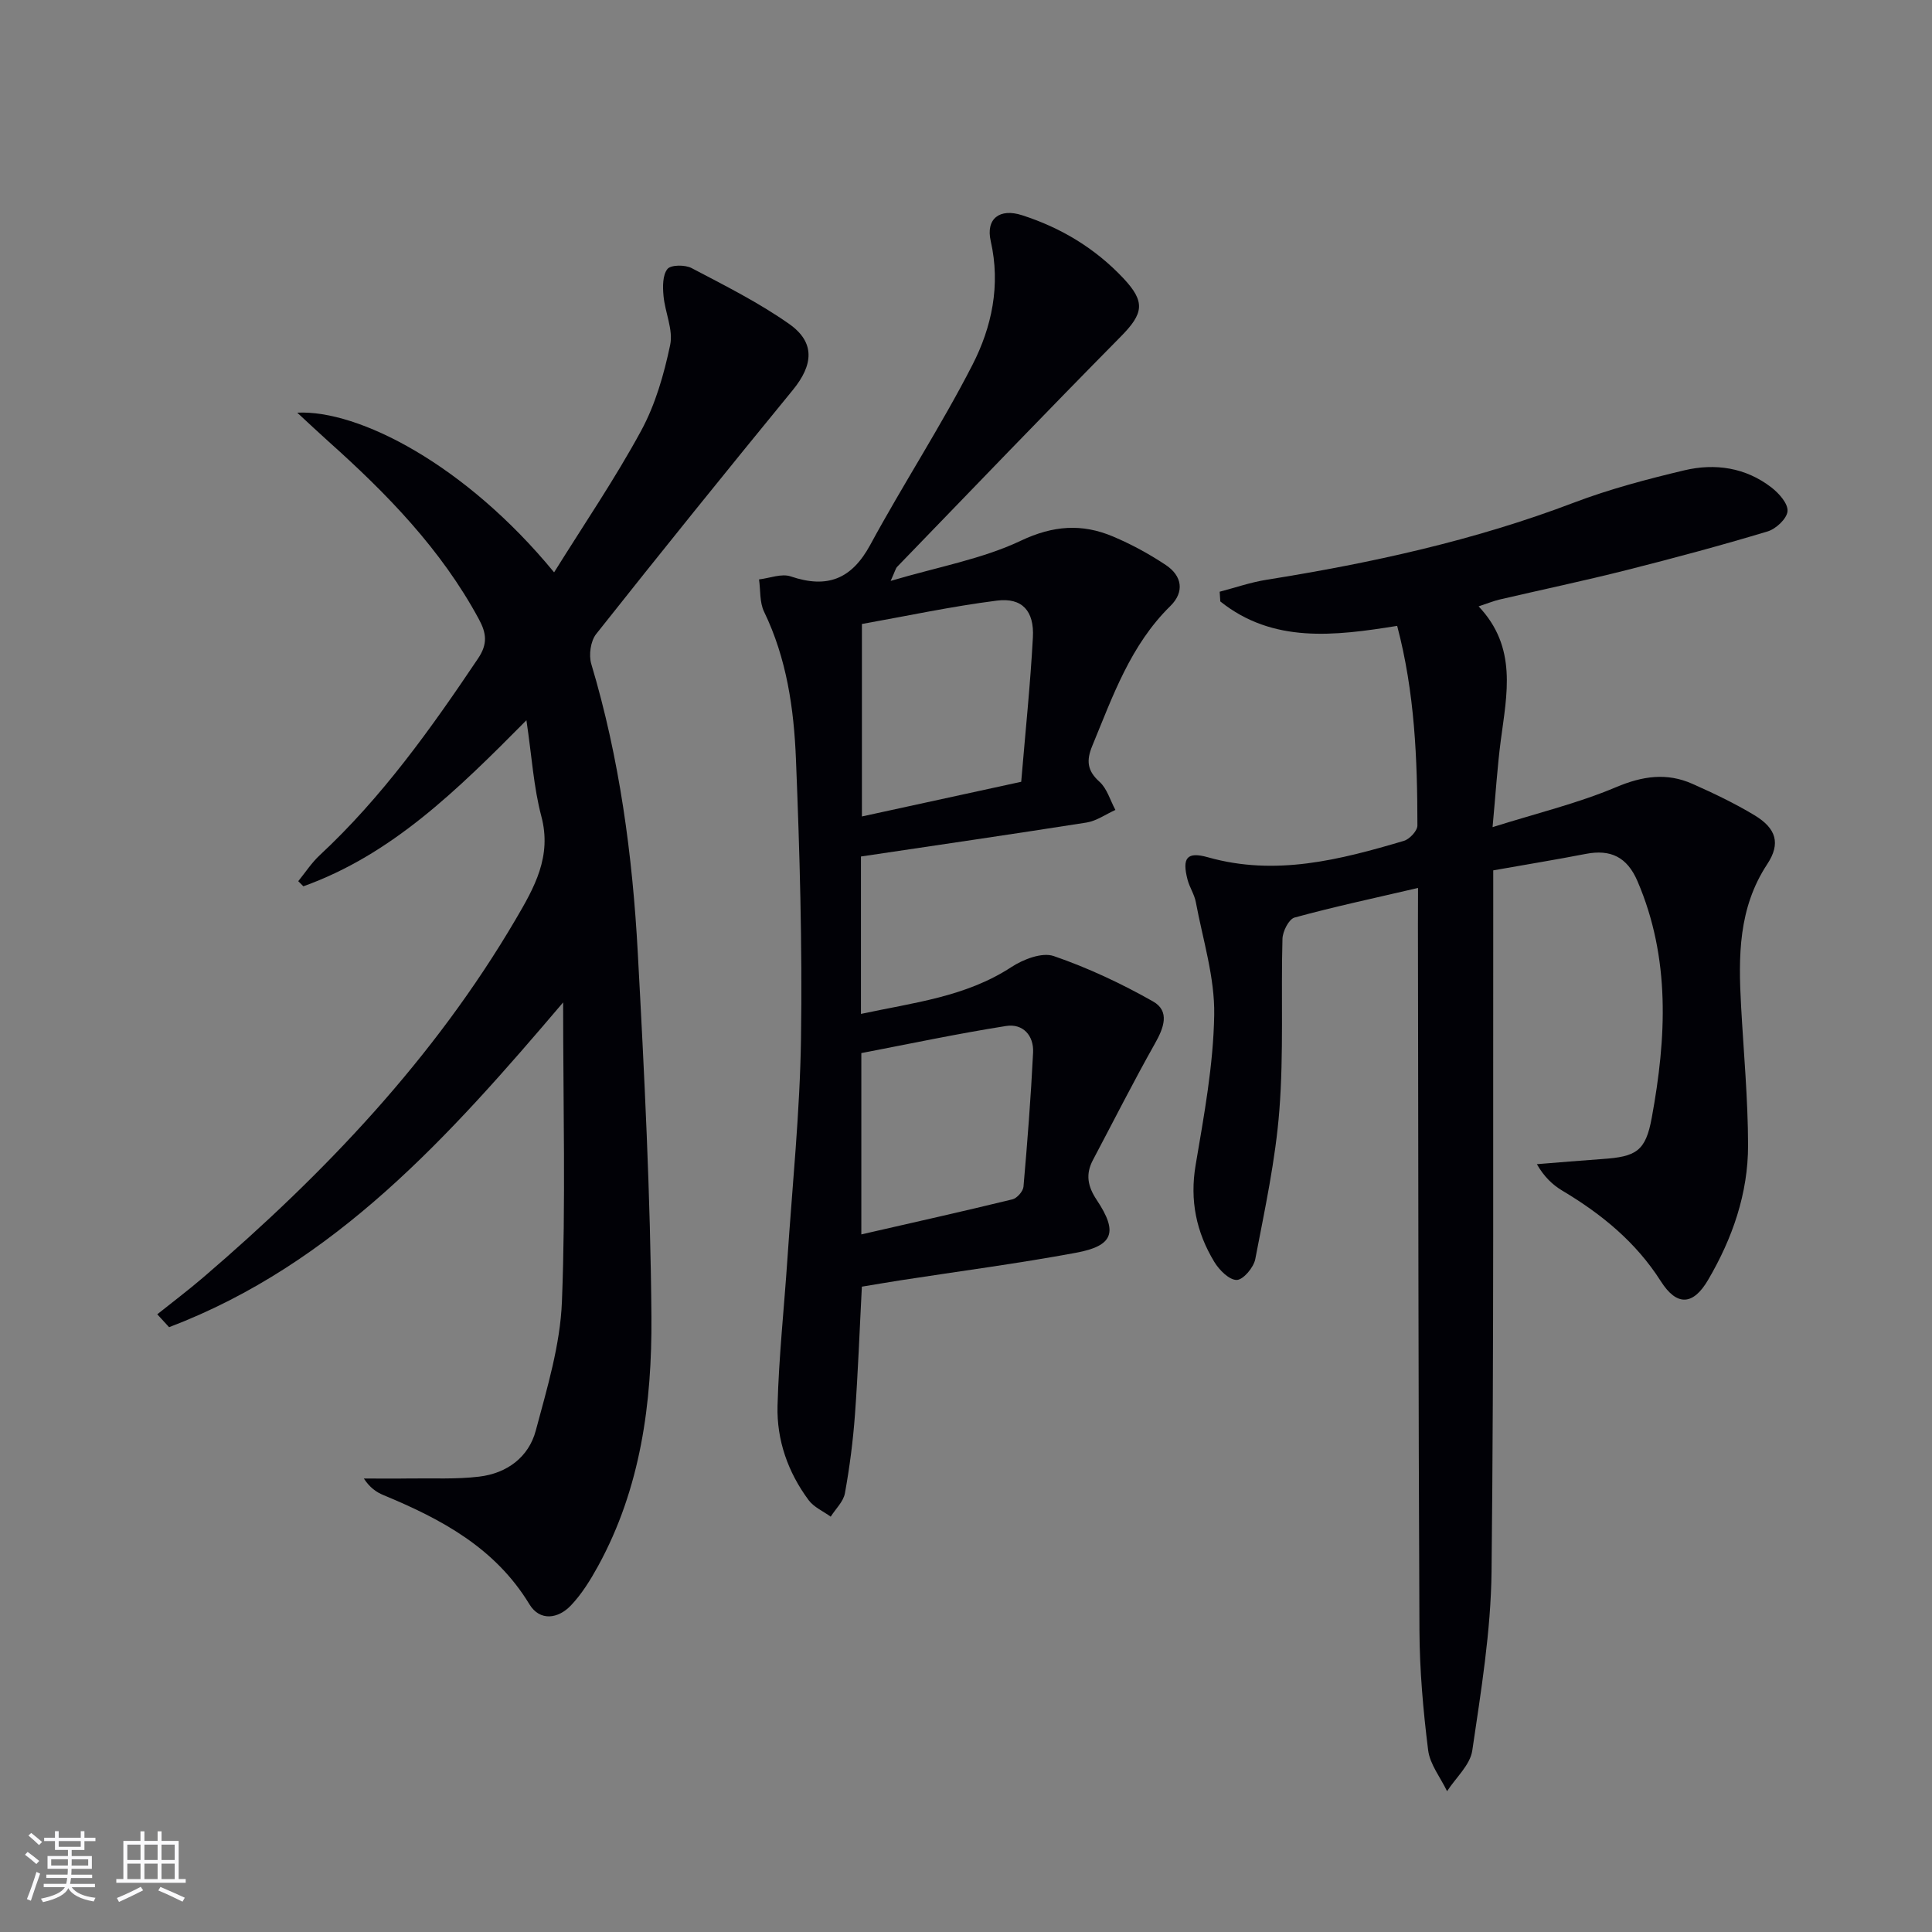
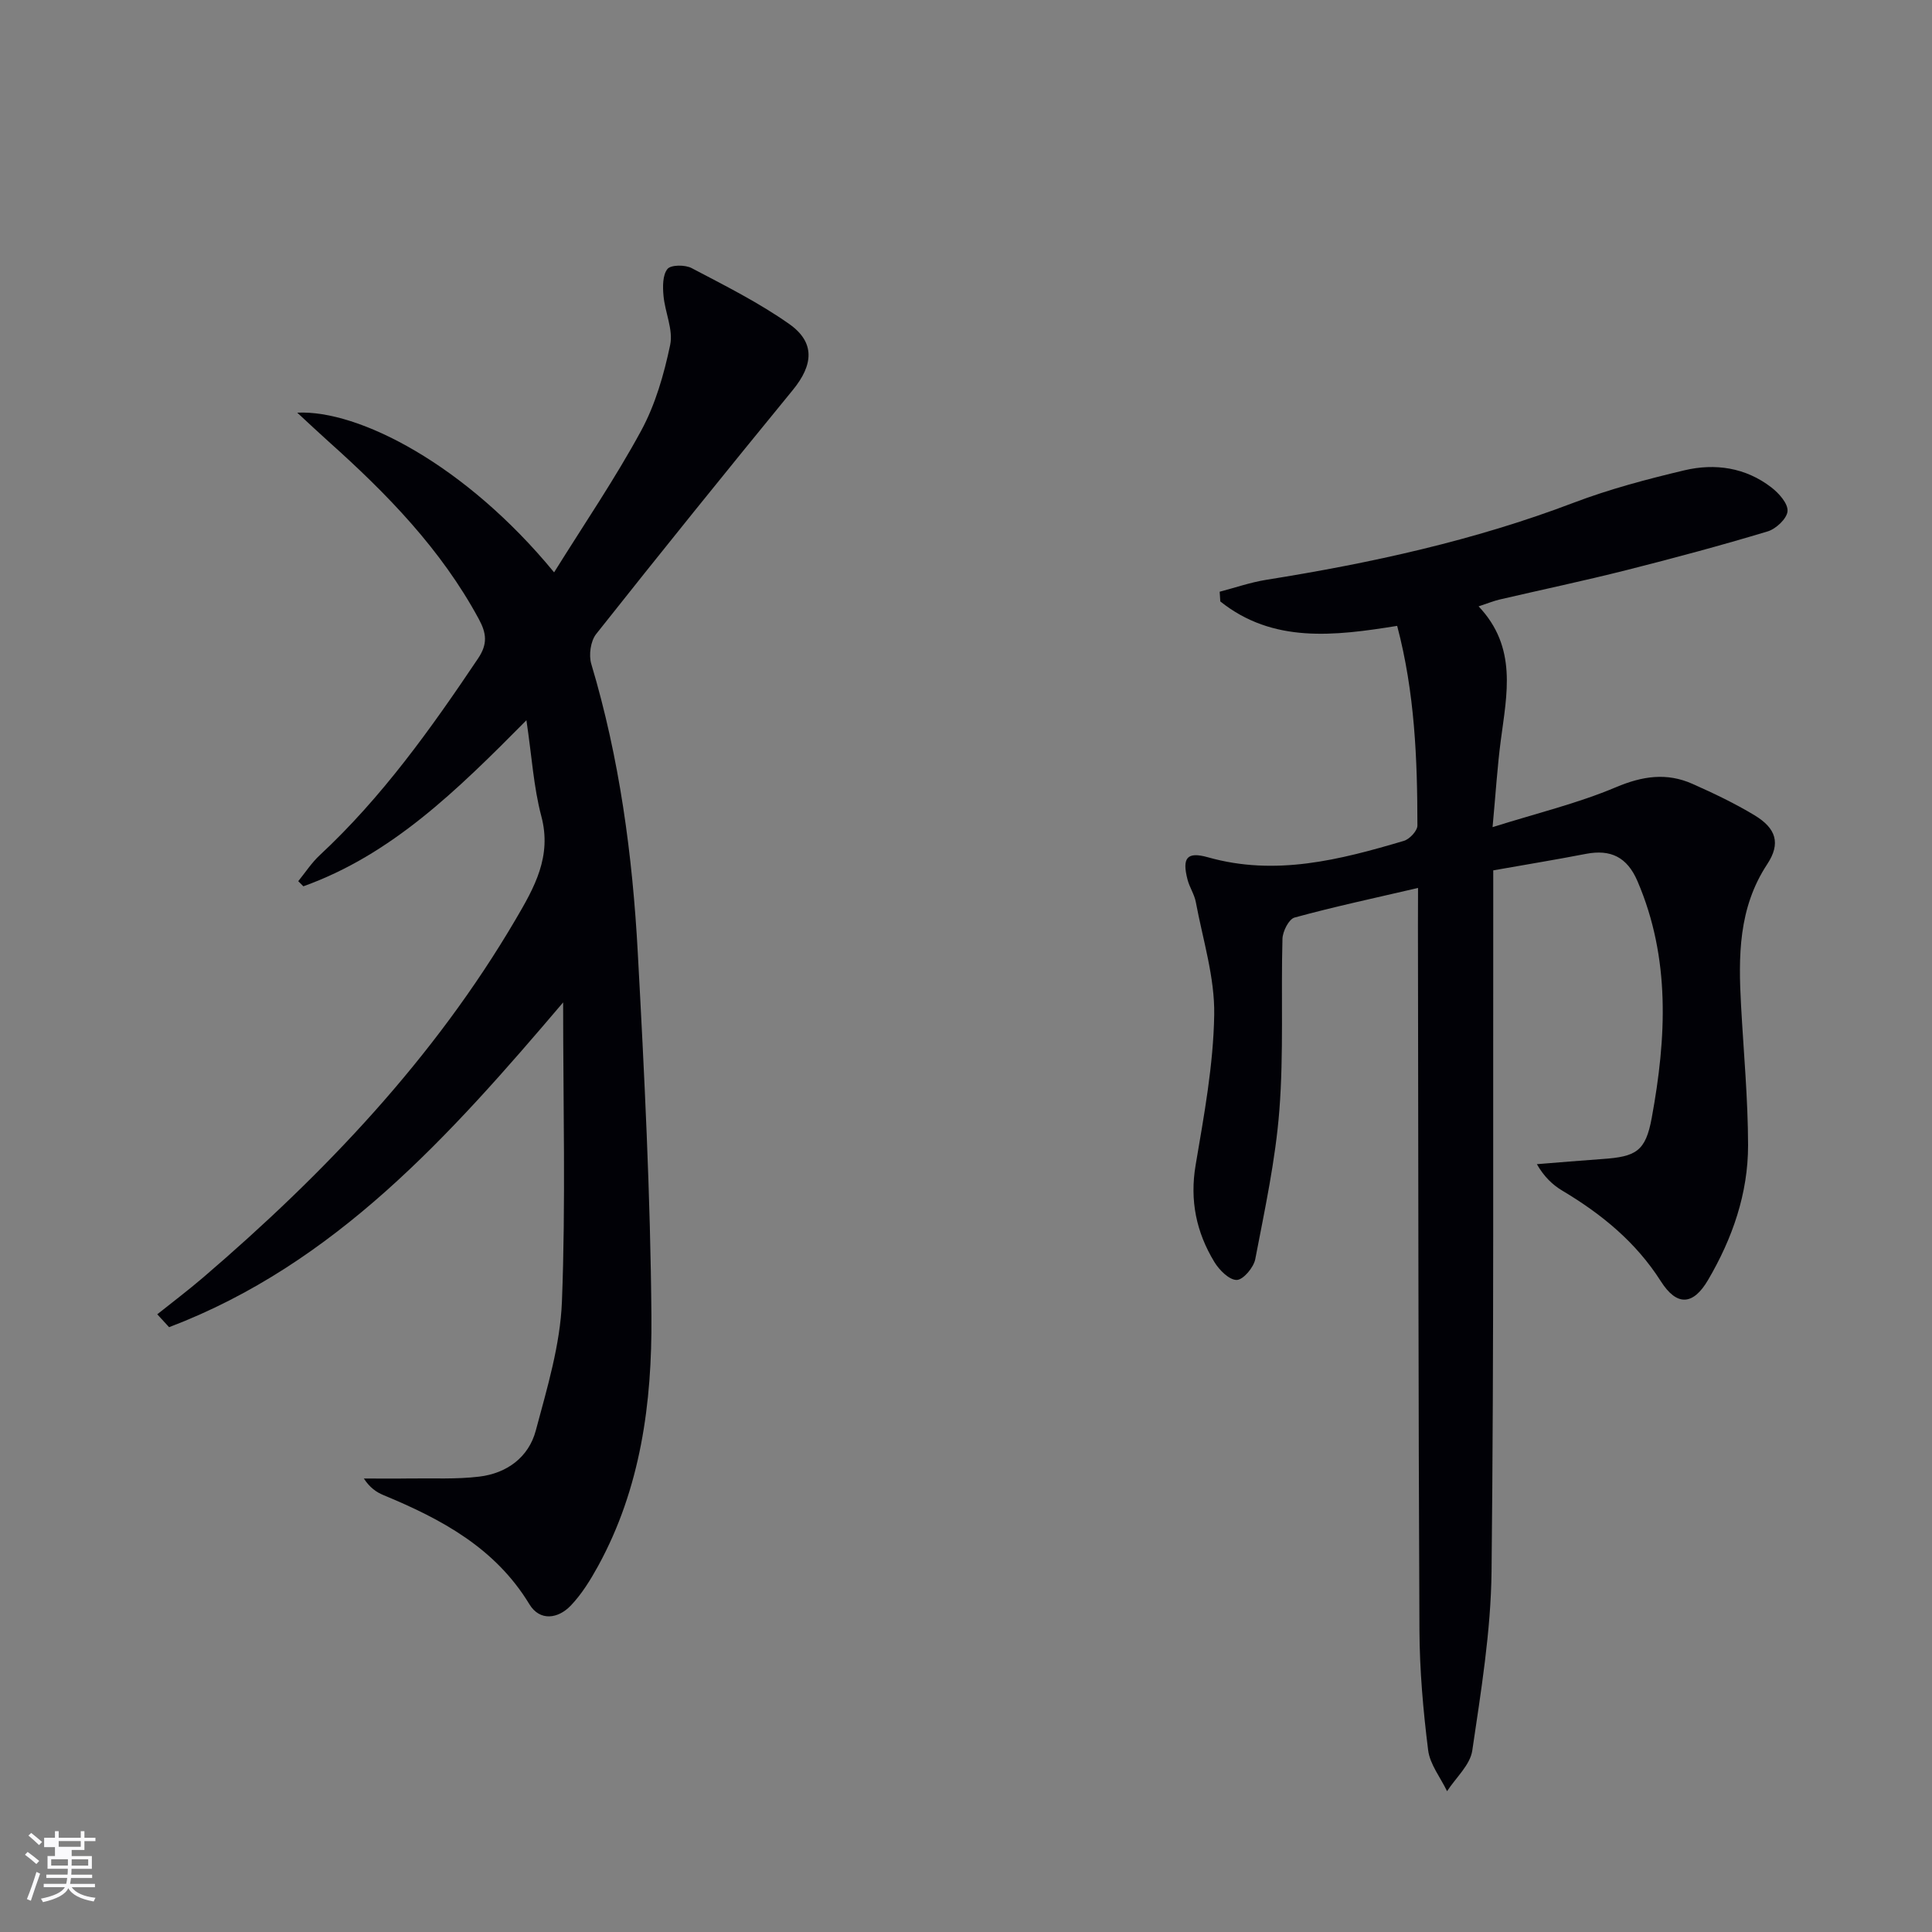
<svg xmlns="http://www.w3.org/2000/svg" enable-background="new 0 0 400 400" viewBox="0 0 400 400">
  <rect x="0" y="0" width="400" height="400" fill="#808080" stroke="none" />
  <g fill="#010106">
    <path d="m293.59 183.84c-9.25 2.15-17.47 3.91-25.57 6.13-1.18.33-2.46 2.86-2.5 4.41-.32 11.82.27 23.7-.64 35.47-.8 10.35-3.03 20.61-4.99 30.84-.33 1.72-2.49 4.29-3.84 4.31-1.55.02-3.62-2.05-4.63-3.72-3.73-6.14-5.12-12.72-3.88-20.05 1.74-10.31 3.68-20.72 3.85-31.12.13-7.76-2.36-15.58-3.81-23.35-.3-1.6-1.3-3.05-1.71-4.63-1.17-4.51-.15-5.87 4.22-4.64 14 3.96 27.31.53 40.57-3.4 1.18-.35 2.8-2.08 2.8-3.17-.01-13.77-.54-27.5-4.19-41.34-12.98 2.09-25.72 3.65-36.62-5.06-.04-.67-.09-1.34-.13-2.01 3.22-.84 6.4-1.95 9.67-2.47 21.68-3.46 43.03-8.12 63.63-15.96 7.42-2.82 15.18-4.87 22.92-6.71 6.35-1.5 12.66-.58 18 3.54 1.56 1.2 3.47 3.34 3.35 4.92-.11 1.53-2.38 3.67-4.11 4.19-9.69 2.92-19.48 5.55-29.3 8.03-8.68 2.19-17.46 4.04-26.18 6.07-1.23.29-2.41.77-4.37 1.42 8.06 8.52 5.84 18.18 4.59 27.77-.71 5.4-1.04 10.84-1.7 17.94 9.18-2.89 17.66-4.93 25.58-8.28 5.48-2.31 10.48-3.04 15.78-.69 4.4 1.95 8.78 4.04 12.89 6.52 4.48 2.71 5.44 5.83 2.62 10.11-6.01 9.11-5.98 19.12-5.42 29.33.53 9.62 1.43 19.25 1.45 28.87.01 9.98-3.24 19.29-8.27 27.87-3.11 5.32-6.48 5.49-9.78.31-5.16-8.12-12.27-13.92-20.38-18.76-2.04-1.21-3.8-2.89-5.3-5.5 4.53-.36 9.06-.75 13.59-1.07 6.97-.48 8.93-1.6 10.2-8.55 3.03-16.51 3.91-32.98-2.96-48.98-2.14-4.98-5.54-6.64-10.7-5.64-6.18 1.2-12.4 2.21-19.16 3.41v6.17c-.06 46.33.15 92.66-.35 138.99-.14 12.38-2.18 24.77-3.99 37.07-.44 3-3.41 5.62-5.22 8.42-1.36-2.83-3.55-5.55-3.92-8.5-1.03-8.23-1.76-16.55-1.8-24.84-.23-48.66-.23-97.32-.31-145.98.02-2 .02-3.97.02-7.69z" />
    <path d="m108.99 149.12c-14.48 14.63-27.96 27.84-46.18 34.38-.35-.35-.71-.71-1.06-1.06 1.47-1.81 2.76-3.81 4.45-5.38 12.91-12.01 23.03-26.21 32.79-40.75 2-2.98 1.74-5.2.15-8.13-7.81-14.46-19.04-25.97-31.13-36.78-2.06-1.84-4.06-3.74-6.47-5.96 12.66-.63 34.83 10.72 53.18 33.06 6.21-9.97 12.62-19.37 18.02-29.32 2.95-5.43 4.73-11.67 6.01-17.76.67-3.16-1.08-6.76-1.38-10.2-.17-1.86-.2-4.27.82-5.53.71-.88 3.65-.9 5.01-.18 6.87 3.61 13.88 7.12 20.2 11.57 5.41 3.81 5 8.46.75 13.66-13.71 16.74-27.3 33.58-40.73 50.54-1.15 1.46-1.55 4.35-1 6.19 5.85 19.54 8.54 39.61 9.63 59.85 1.36 25.07 2.62 50.17 2.82 75.27.14 17.83-2.22 35.55-11.04 51.64-1.59 2.89-3.38 5.8-5.64 8.17-2.65 2.78-6.42 3.3-8.58-.25-7.08-11.68-18.22-17.63-30.21-22.6-1.48-.61-2.84-1.55-4.07-3.44 3.17 0 6.34.04 9.51-.01 4.79-.07 9.63.19 14.37-.38 5.71-.68 10.24-3.99 11.72-9.54 2.34-8.77 5.06-17.72 5.41-26.68.8-20.42.25-40.89.25-61.96-23.42 27.54-47.15 54.15-81.58 67.24-.82-.89-1.63-1.78-2.45-2.67 3.17-2.53 6.42-4.98 9.5-7.62 25.17-21.57 47.8-45.34 64.7-74.14 3.89-6.63 7.54-13.04 5.31-21.38-1.59-6.01-1.96-12.35-3.08-19.85z" />
-     <path d="m178.25 177.33v32.59c10.88-2.34 21.68-3.51 31.15-9.7 2.46-1.61 6.35-3.11 8.76-2.28 7.1 2.44 14.01 5.69 20.55 9.39 3.57 2.02 2.24 5.49.4 8.74-4.47 7.93-8.57 16.05-12.83 24.1-1.55 2.93-1.11 5.42.78 8.26 4.45 6.68 3.47 9.5-4.28 10.94-12.06 2.24-24.25 3.83-36.38 5.71-2.61.4-5.2.86-7.96 1.31-.47 8.95-.79 17.73-1.43 26.49-.4 5.45-1.1 10.9-2.08 16.28-.31 1.74-1.93 3.24-2.94 4.85-1.54-1.12-3.48-1.95-4.57-3.42-4.28-5.76-6.63-12.44-6.44-19.54.27-10.12 1.36-20.21 2.04-30.32 1.02-15.26 2.6-30.51 2.82-45.78.28-19.26-.27-38.56-1.05-57.81-.42-10.44-1.92-20.83-6.6-30.5-.94-1.94-.72-4.44-1.04-6.68 2.2-.25 4.66-1.27 6.56-.62 7.54 2.55 12.59.61 16.47-6.54 6.8-12.55 14.63-24.54 21.14-37.23 4.02-7.84 5.88-16.5 3.8-25.65-1.06-4.66 1.86-6.86 6.49-5.36 8.06 2.59 15.13 6.85 20.96 13.04 4.63 4.92 4.2 7.3-.54 12.1-15.56 15.76-30.89 31.74-46.29 47.66-.3.31-.39.82-1.34 2.91 9.85-2.92 18.92-4.52 26.95-8.32 6.72-3.18 12.66-3.58 19.07-.88 3.81 1.61 7.51 3.62 10.95 5.91 3.35 2.23 3.93 5.55.94 8.49-8.26 8.1-11.92 18.67-16.17 28.96-1.24 3-1.08 5.12 1.5 7.43 1.57 1.41 2.22 3.85 3.29 5.83-1.99.89-3.9 2.28-5.98 2.61-15.39 2.42-30.82 4.66-46.7 7.03zm33.18-15.47c.87-10.37 1.89-20.12 2.42-29.9.3-5.48-2.24-8.27-7.44-7.61-9.47 1.2-18.83 3.22-27.96 4.84v39.85c11.28-2.45 22.12-4.81 32.98-7.18zm-33.1 93.71c10.74-2.46 21.04-4.76 31.29-7.26.94-.23 2.19-1.65 2.28-2.6.81-9.25 1.53-18.51 1.99-27.78.18-3.55-2.12-6.06-5.59-5.51-10.07 1.59-20.05 3.71-29.97 5.61z" />
  </g>
-   <path d="m5.17 384 .55-.58c.85.61 1.65 1.24 2.4 1.87l-.59.64c-.83-.73-1.62-1.38-2.36-1.93m1.22 9.53-.82-.34c.71-1.76 1.37-3.64 1.98-5.63.24.13.5.25.76.36-.6 1.67-1.24 3.54-1.92 5.61m-.5-13.5.57-.54c.56.44 1.31 1.06 2.26 1.87l-.64.64c-.68-.66-1.41-1.32-2.19-1.97m3.25.46h2.24v-1.36h.77v1.36h4.57v-1.36h.76v1.36h2.28v.69h-2.28v1.84h-2.64v1.26h4.18v2.64h-4.21c0 .45-.02.86-.05 1.21h4.32v.69h-4.38c-.04.34-.1.75-.19 1.22h5.15v.69h-4.82c.87 1.19 2.51 1.92 4.93 2.19-.17.32-.3.57-.37.76-2.77-.49-4.52-1.41-5.26-2.76-.56 1.26-2.3 2.23-5.24 2.9-.12-.24-.26-.48-.43-.72 2.73-.55 4.38-1.34 4.96-2.38h-4.38v-.69h4.65c.1-.38.17-.79.21-1.22h-4.32v-.69h4.4c.03-.34.05-.75.05-1.21h-4.2v-2.64h4.23v-1.26h-2.69v-1.84h-2.24zm1.46 4.46v1.29h3.45c.01-.4.02-.57.01-.53v-.32-.45h-3.46zm1.55-2.59h4.57v-1.19h-4.57zm6.11 2.59h-3.42v.77c-.01.19-.01.37-.02.53h3.44z" fill="#fafafc" />
-   <path d="m32.63 379.16h.82v1.98h3.54v7.89h1.46v.78h-14.37v-.78h1.46v-7.89h3.54v-1.98h.82v1.98h2.73zm-3.49 11.48.5.73c-1.61.82-3.28 1.63-5 2.41-.13-.27-.28-.55-.44-.82 1.75-.72 3.4-1.49 4.94-2.32m-2.78-5.55h2.73v-3.18h-2.73zm0 3.95h2.73v-3.2h-2.73zm3.54-3.95h2.73v-3.18h-2.73zm0 3.95h2.73v-3.2h-2.73zm7.89 4.68c-1.84-.92-3.51-1.7-5.02-2.32l.45-.73c1.89.8 3.57 1.55 5.04 2.23zm-1.62-11.81h-2.73v3.18h2.73zm-2.73 7.13h2.73v-3.2h-2.73z" fill="#fafafc" />
+   <path d="m5.17 384 .55-.58c.85.61 1.65 1.24 2.4 1.87l-.59.64c-.83-.73-1.62-1.38-2.36-1.93m1.22 9.53-.82-.34c.71-1.76 1.37-3.64 1.98-5.63.24.13.5.25.76.36-.6 1.67-1.24 3.54-1.92 5.61m-.5-13.5.57-.54c.56.44 1.31 1.06 2.26 1.87l-.64.64c-.68-.66-1.41-1.32-2.19-1.97m3.25.46h2.24v-1.36h.77v1.36h4.57v-1.36h.76v1.36h2.28v.69h-2.28v1.84h-2.64v1.26h4.18v2.64h-4.21c0 .45-.02.86-.05 1.21h4.32v.69h-4.38c-.04.34-.1.75-.19 1.22h5.15v.69h-4.82c.87 1.19 2.51 1.92 4.93 2.19-.17.32-.3.57-.37.76-2.77-.49-4.52-1.41-5.26-2.76-.56 1.26-2.3 2.23-5.24 2.9-.12-.24-.26-.48-.43-.72 2.73-.55 4.38-1.34 4.96-2.38h-4.38v-.69h4.65c.1-.38.17-.79.21-1.22h-4.32v-.69h4.4c.03-.34.05-.75.05-1.21h-4.2v-2.64h4.23h-2.69v-1.84h-2.24zm1.46 4.46v1.29h3.45c.01-.4.02-.57.01-.53v-.32-.45h-3.46zm1.55-2.59h4.57v-1.19h-4.57zm6.11 2.59h-3.42v.77c-.01.19-.01.37-.02.53h3.44z" fill="#fafafc" />
</svg>